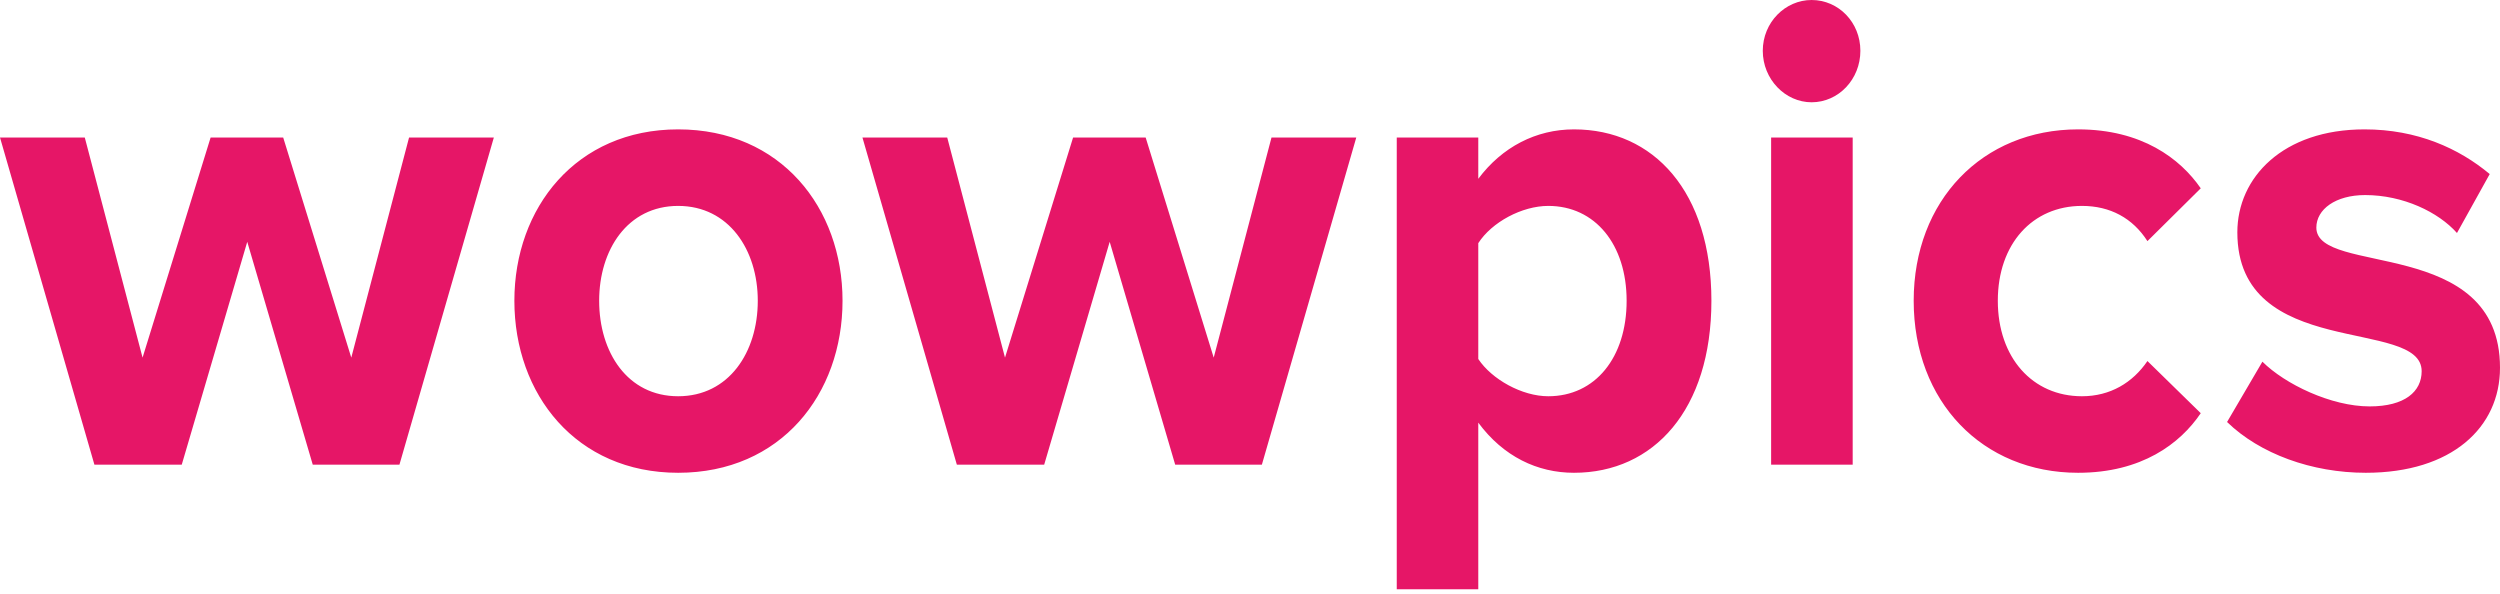
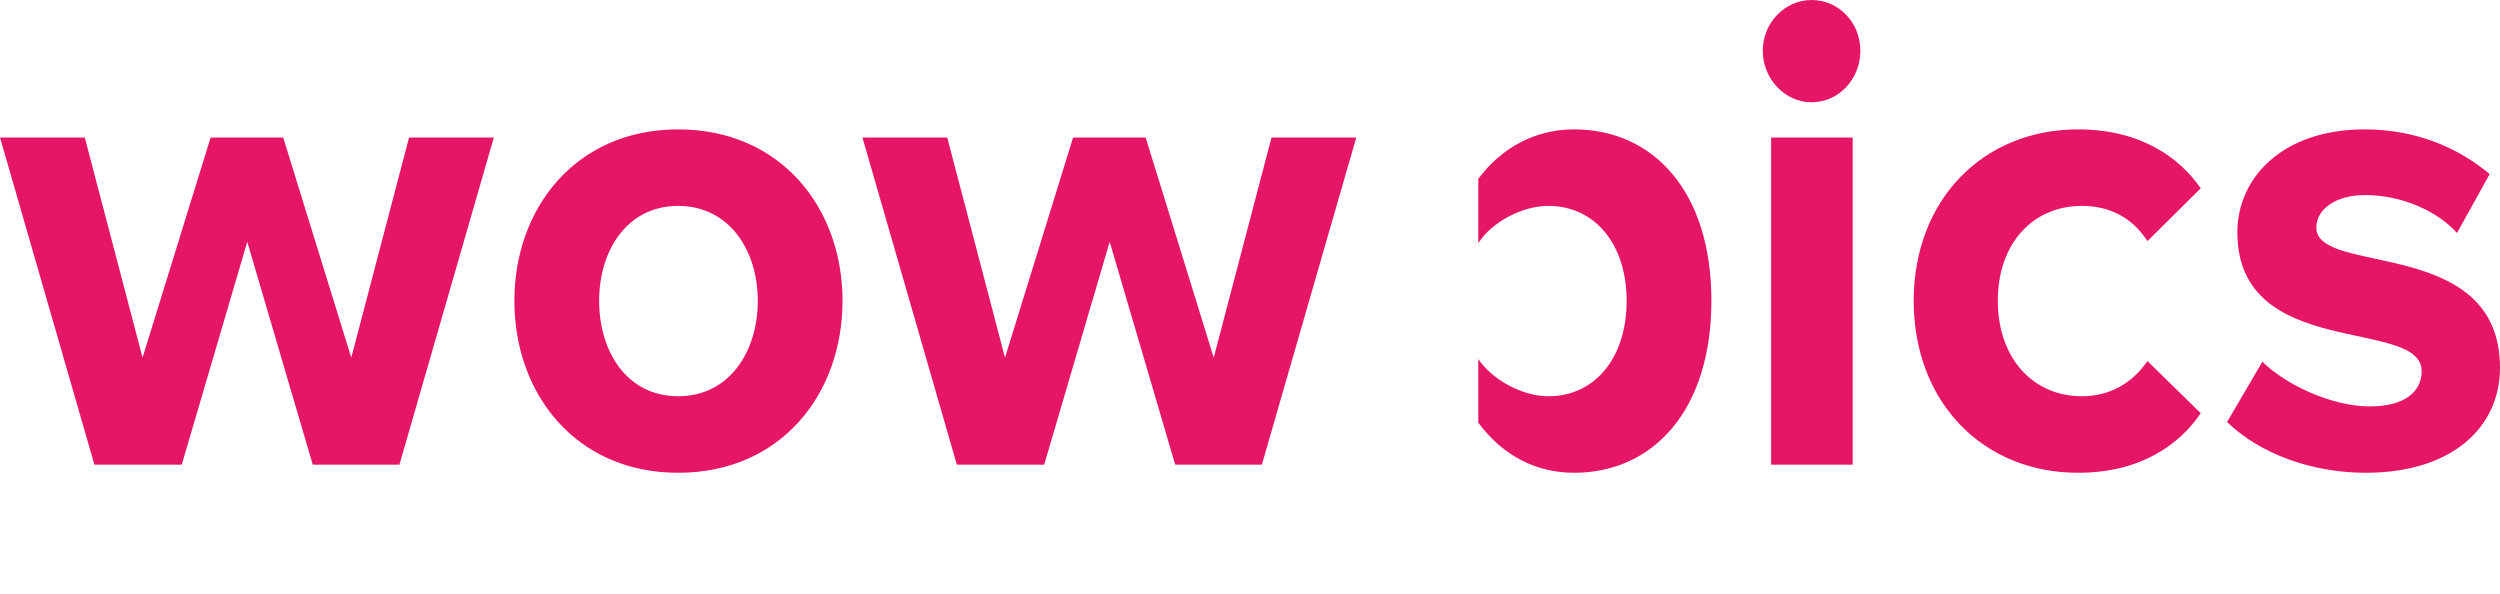
<svg xmlns="http://www.w3.org/2000/svg" width="80" height="19" viewBox="0 0 80 19" fill="none">
-   <path d="M12.782 14.869L15.803 4.4H13.09L11.241 11.444L9.062 4.4H6.74L4.562 11.444L2.713 4.4H0L3.021 14.869H5.816L7.912 7.738L10.008 14.869H12.782ZM21.701 15.129C24.988 15.129 26.961 12.615 26.961 9.624C26.961 6.654 24.988 4.14 21.701 4.14C18.433 4.14 16.46 6.654 16.46 9.624C16.46 12.615 18.433 15.129 21.701 15.129ZM21.701 12.68C20.077 12.68 19.173 11.271 19.173 9.624C19.173 7.998 20.077 6.589 21.701 6.589C23.324 6.589 24.249 7.998 24.249 9.624C24.249 11.271 23.324 12.68 21.701 12.68ZM40.38 14.869L43.401 4.4H40.688L38.839 11.444L36.661 4.4H34.339L32.16 11.444L30.311 4.4H27.598L30.619 14.869H33.414L35.51 7.738L37.606 14.869H40.38ZM50.367 15.129C52.916 15.129 54.765 13.113 54.765 9.624C54.765 6.134 52.916 4.14 50.367 4.14C49.155 4.14 48.066 4.703 47.305 5.722V4.4H44.696V18.857H47.305V13.525C48.107 14.609 49.196 15.129 50.367 15.129ZM49.545 12.68C48.703 12.68 47.737 12.138 47.305 11.488V7.781C47.737 7.109 48.703 6.589 49.545 6.589C51.045 6.589 52.052 7.825 52.052 9.624C52.052 11.444 51.045 12.68 49.545 12.68ZM57.971 3.273C58.834 3.273 59.532 2.536 59.532 1.626C59.532 0.715 58.834 3.44405e-05 57.971 3.44405e-05C57.128 3.44405e-05 56.409 0.715 56.409 1.626C56.409 2.536 57.128 3.273 57.971 3.273ZM59.286 14.869V4.4H56.676V14.869H59.286ZM66.499 15.129C68.533 15.129 69.766 14.197 70.424 13.222L68.718 11.553C68.246 12.246 67.526 12.68 66.622 12.68C65.04 12.68 63.93 11.444 63.93 9.624C63.93 7.803 65.04 6.589 66.622 6.589C67.526 6.589 68.246 6.979 68.718 7.716L70.424 6.026C69.766 5.072 68.533 4.14 66.499 4.14C63.437 4.14 61.238 6.416 61.238 9.624C61.238 12.853 63.437 15.129 66.499 15.129ZM75.705 15.129C78.459 15.129 80 13.677 80 11.77C80 7.543 74.123 8.843 74.123 7.283C74.123 6.698 74.739 6.242 75.684 6.242C76.897 6.242 78.027 6.784 78.623 7.456L79.671 5.57C78.685 4.747 77.349 4.14 75.664 4.14C73.054 4.14 71.595 5.679 71.595 7.434C71.595 11.553 77.493 10.144 77.493 11.878C77.493 12.528 76.959 13.005 75.828 13.005C74.595 13.005 73.116 12.29 72.397 11.574L71.266 13.504C72.314 14.522 73.979 15.129 75.705 15.129Z" fill="#E61667" />
+   <path d="M12.782 14.869L15.803 4.4H13.09L11.241 11.444L9.062 4.4H6.74L4.562 11.444L2.713 4.4H0L3.021 14.869H5.816L7.912 7.738L10.008 14.869H12.782ZM21.701 15.129C24.988 15.129 26.961 12.615 26.961 9.624C26.961 6.654 24.988 4.14 21.701 4.14C18.433 4.14 16.46 6.654 16.46 9.624C16.46 12.615 18.433 15.129 21.701 15.129ZM21.701 12.68C20.077 12.68 19.173 11.271 19.173 9.624C19.173 7.998 20.077 6.589 21.701 6.589C23.324 6.589 24.249 7.998 24.249 9.624C24.249 11.271 23.324 12.68 21.701 12.68ZM40.38 14.869L43.401 4.4H40.688L38.839 11.444L36.661 4.4H34.339L32.16 11.444L30.311 4.4H27.598L30.619 14.869H33.414L35.51 7.738L37.606 14.869H40.38ZM50.367 15.129C52.916 15.129 54.765 13.113 54.765 9.624C54.765 6.134 52.916 4.14 50.367 4.14C49.155 4.14 48.066 4.703 47.305 5.722V4.4V18.857H47.305V13.525C48.107 14.609 49.196 15.129 50.367 15.129ZM49.545 12.68C48.703 12.68 47.737 12.138 47.305 11.488V7.781C47.737 7.109 48.703 6.589 49.545 6.589C51.045 6.589 52.052 7.825 52.052 9.624C52.052 11.444 51.045 12.68 49.545 12.68ZM57.971 3.273C58.834 3.273 59.532 2.536 59.532 1.626C59.532 0.715 58.834 3.44405e-05 57.971 3.44405e-05C57.128 3.44405e-05 56.409 0.715 56.409 1.626C56.409 2.536 57.128 3.273 57.971 3.273ZM59.286 14.869V4.4H56.676V14.869H59.286ZM66.499 15.129C68.533 15.129 69.766 14.197 70.424 13.222L68.718 11.553C68.246 12.246 67.526 12.68 66.622 12.68C65.04 12.68 63.93 11.444 63.93 9.624C63.93 7.803 65.04 6.589 66.622 6.589C67.526 6.589 68.246 6.979 68.718 7.716L70.424 6.026C69.766 5.072 68.533 4.14 66.499 4.14C63.437 4.14 61.238 6.416 61.238 9.624C61.238 12.853 63.437 15.129 66.499 15.129ZM75.705 15.129C78.459 15.129 80 13.677 80 11.77C80 7.543 74.123 8.843 74.123 7.283C74.123 6.698 74.739 6.242 75.684 6.242C76.897 6.242 78.027 6.784 78.623 7.456L79.671 5.57C78.685 4.747 77.349 4.14 75.664 4.14C73.054 4.14 71.595 5.679 71.595 7.434C71.595 11.553 77.493 10.144 77.493 11.878C77.493 12.528 76.959 13.005 75.828 13.005C74.595 13.005 73.116 12.29 72.397 11.574L71.266 13.504C72.314 14.522 73.979 15.129 75.705 15.129Z" fill="#E61667" />
</svg>